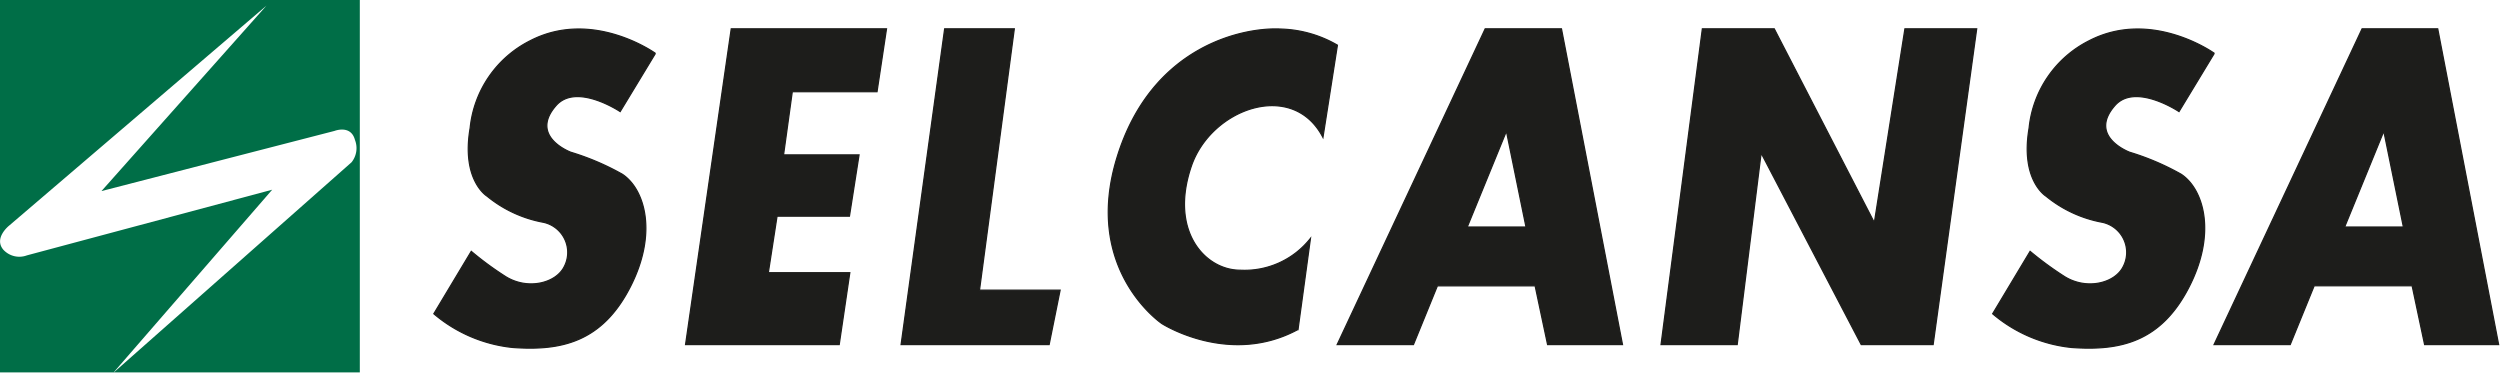
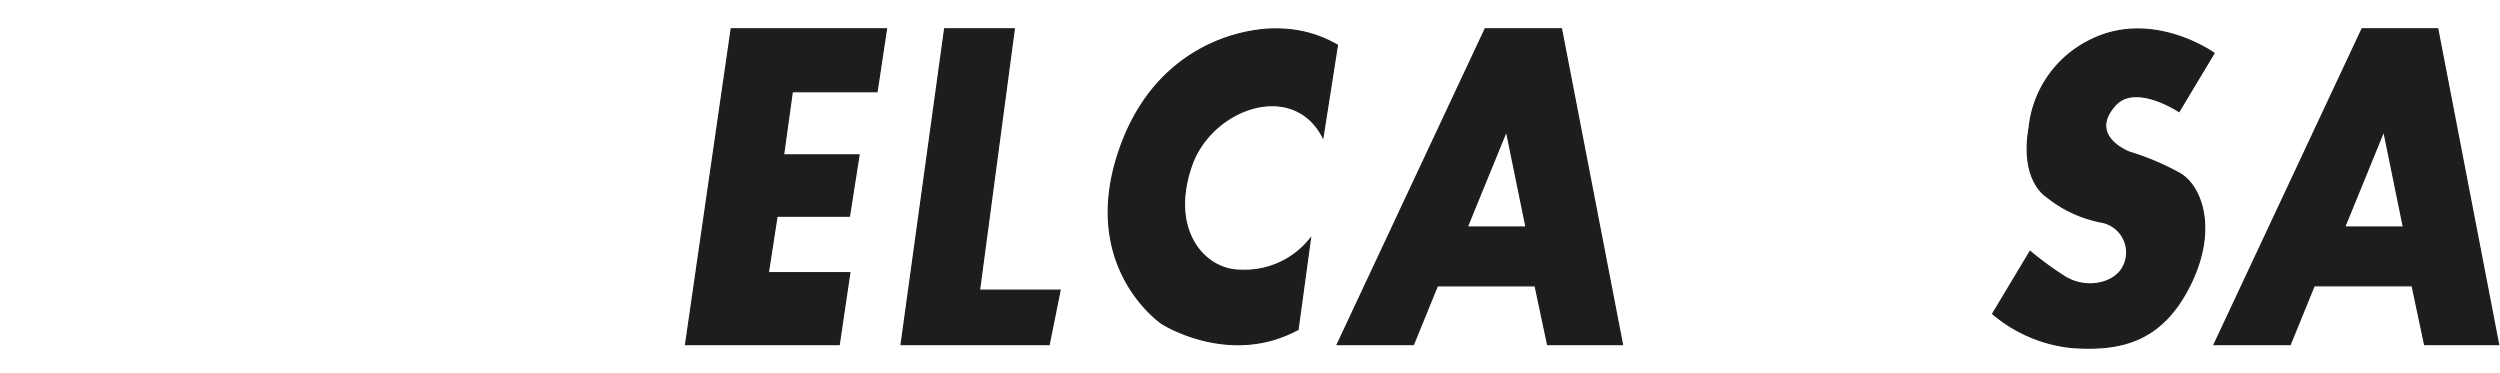
<svg xmlns="http://www.w3.org/2000/svg" viewBox="0 0 200.31 29.9">
  <g id="Capa_2" data-name="Capa 2">
    <g id="Capa_1-2" data-name="Capa 1">
      <polygon points="54.93 27.61 58.59 2.31 71.03 2.31 70.27 7.35 63.48 7.35 62.78 12.41 68.83 12.41 68.06 17.32 62.26 17.32 61.56 21.85 68.09 21.85 67.24 27.61 54.93 27.61 54.93 27.61" style="fill:#1d1d1b;stroke:#1d1d1b;stroke-miterlimit:3.864;stroke-width:0.1px" />
      <polygon points="81.27 2.31 75.69 2.31 72.2 27.61 84.06 27.61 84.94 23.25 78.48 23.25 81.27 2.31 81.27 2.31" style="fill:#1d1d1b;stroke:#1d1d1b;stroke-miterlimit:3.864;stroke-width:0.1px" />
-       <polygon points="136.4 2.31 133.09 27.61 139.19 27.61 141.11 12.26 149.13 27.61 154.89 27.61 158.38 2.31 152.63 2.31 150.18 17.84 142.16 2.31 136.4 2.31 136.4 2.31" style="fill:#1d1d1b;stroke:#1d1d1b;stroke-miterlimit:3.864;stroke-width:0.1px" />
      <path d="M120.7,10.51l-3.14,7.68h4.71l-1.57-7.68ZM119,2.31l-11.86,25.3h6.11l1.92-4.71H123l1,4.71H130l-4.89-25.3Z" style="fill:#1d1d1b;fill-rule:evenodd" />
      <path d="M120.7,10.51l-3.14,7.68h4.71l-1.57-7.68ZM119,2.31l-11.86,25.3h6.11l1.92-4.71H123l1,4.71H130l-4.89-25.3Z" style="fill:none;stroke:#1d1d1b;stroke-miterlimit:3.864;stroke-width:0.1px" />
      <path d="M191,10.51l-3.14,7.68h4.71L191,10.51Zm-1.74-8.2L177.4,27.61h6.1l1.92-4.71h7.85l1,4.71h5.93l-4.88-25.3Z" style="fill:#1d1d1b;fill-rule:evenodd" />
      <path d="M191,10.51l-3.14,7.68h4.71L191,10.51Zm-1.74-8.2L177.4,27.61h6.1l1.92-4.71h7.85l1,4.71h5.93l-4.88-25.3Z" style="fill:none;stroke:#1d1d1b;stroke-miterlimit:3.864;stroke-width:0.1px" />
      <path d="M104,26.42s1-7.32,1-7.32a6.72,6.72,0,0,1-5.63,2.55c-2.81,0-5.69-3.13-3.92-8.32,1.57-4.64,8.13-7,10.55-2.32,0,0,1.16-7.39,1.16-7.39a9.5,9.5,0,0,0-4.5-1.29C99.74,2.16,92.28,3.58,89.5,12.61s3.6,13.32,3.6,13.32,5.36,3.44,10.86.49Z" style="fill:#1d1d1b;stroke:#1d1d1b;stroke-miterlimit:3.864;stroke-width:0.097px" />
-       <path d="M21.35.45.74,18.07S-.52,19.06.26,20a1.74,1.74,0,0,0,1.9.46l19.65-5.26L9.05,29.9,28.17,13a1.81,1.81,0,0,0,.27-1.79c-.33-1.24-1.64-.72-1.64-.72L8.13,15.31,21.35.45ZM0,0H28.83V29.84H0V0Z" style="fill:#006e47;fill-rule:evenodd" />
-       <path d="M177.4,4.26s-5-3.58-10-1a8.82,8.82,0,0,0-4.82,7c-.72,4.2,1.36,5.46,1.36,5.46a9.94,9.94,0,0,0,4.51,2.09,2.47,2.47,0,0,1,1.64,3.61c-.7,1.31-3,1.86-4.78.67a26.69,26.69,0,0,1-2.65-1.95l-3,5a11.58,11.58,0,0,0,6.31,2.7c3.92.29,7.16-.45,9.41-4.81s1.17-7.89-.62-9.07a20.41,20.41,0,0,0-4.12-1.76s-3.38-1.25-1.18-3.75c1.63-1.85,5.13.49,5.13.49l2.8-4.62Z" style="fill:#1d1d1b;stroke:#1d1d1b;stroke-miterlimit:3.864;stroke-width:0.098px" />
-       <path d="M52.49,4.26s-5-3.58-10-1a8.82,8.82,0,0,0-4.82,7c-.72,4.2,1.36,5.46,1.36,5.46a9.94,9.94,0,0,0,4.51,2.09,2.47,2.47,0,0,1,1.64,3.61c-.7,1.31-3,1.86-4.78.67a25.47,25.47,0,0,1-2.64-1.95l-3,5a11.58,11.58,0,0,0,6.31,2.7c3.92.29,7.16-.45,9.41-4.81s1.17-7.89-.62-9.07a20.41,20.41,0,0,0-4.12-1.76s-3.38-1.25-1.18-3.75c1.63-1.85,5.13.49,5.13.49l2.8-4.62Z" style="fill:#1d1d1b;stroke:#1d1d1b;stroke-miterlimit:3.864;stroke-width:0.098px" />
+       <path d="M177.4,4.26s-5-3.58-10-1a8.82,8.82,0,0,0-4.82,7c-.72,4.2,1.36,5.46,1.36,5.46a9.94,9.94,0,0,0,4.51,2.09,2.47,2.47,0,0,1,1.64,3.61c-.7,1.31-3,1.86-4.78.67a26.69,26.69,0,0,1-2.65-1.95l-3,5a11.58,11.58,0,0,0,6.31,2.7c3.92.29,7.16-.45,9.41-4.81s1.17-7.89-.62-9.07a20.41,20.41,0,0,0-4.12-1.76s-3.38-1.25-1.18-3.75c1.63-1.85,5.13.49,5.13.49Z" style="fill:#1d1d1b;stroke:#1d1d1b;stroke-miterlimit:3.864;stroke-width:0.098px" />
    </g>
  </g>
</svg>